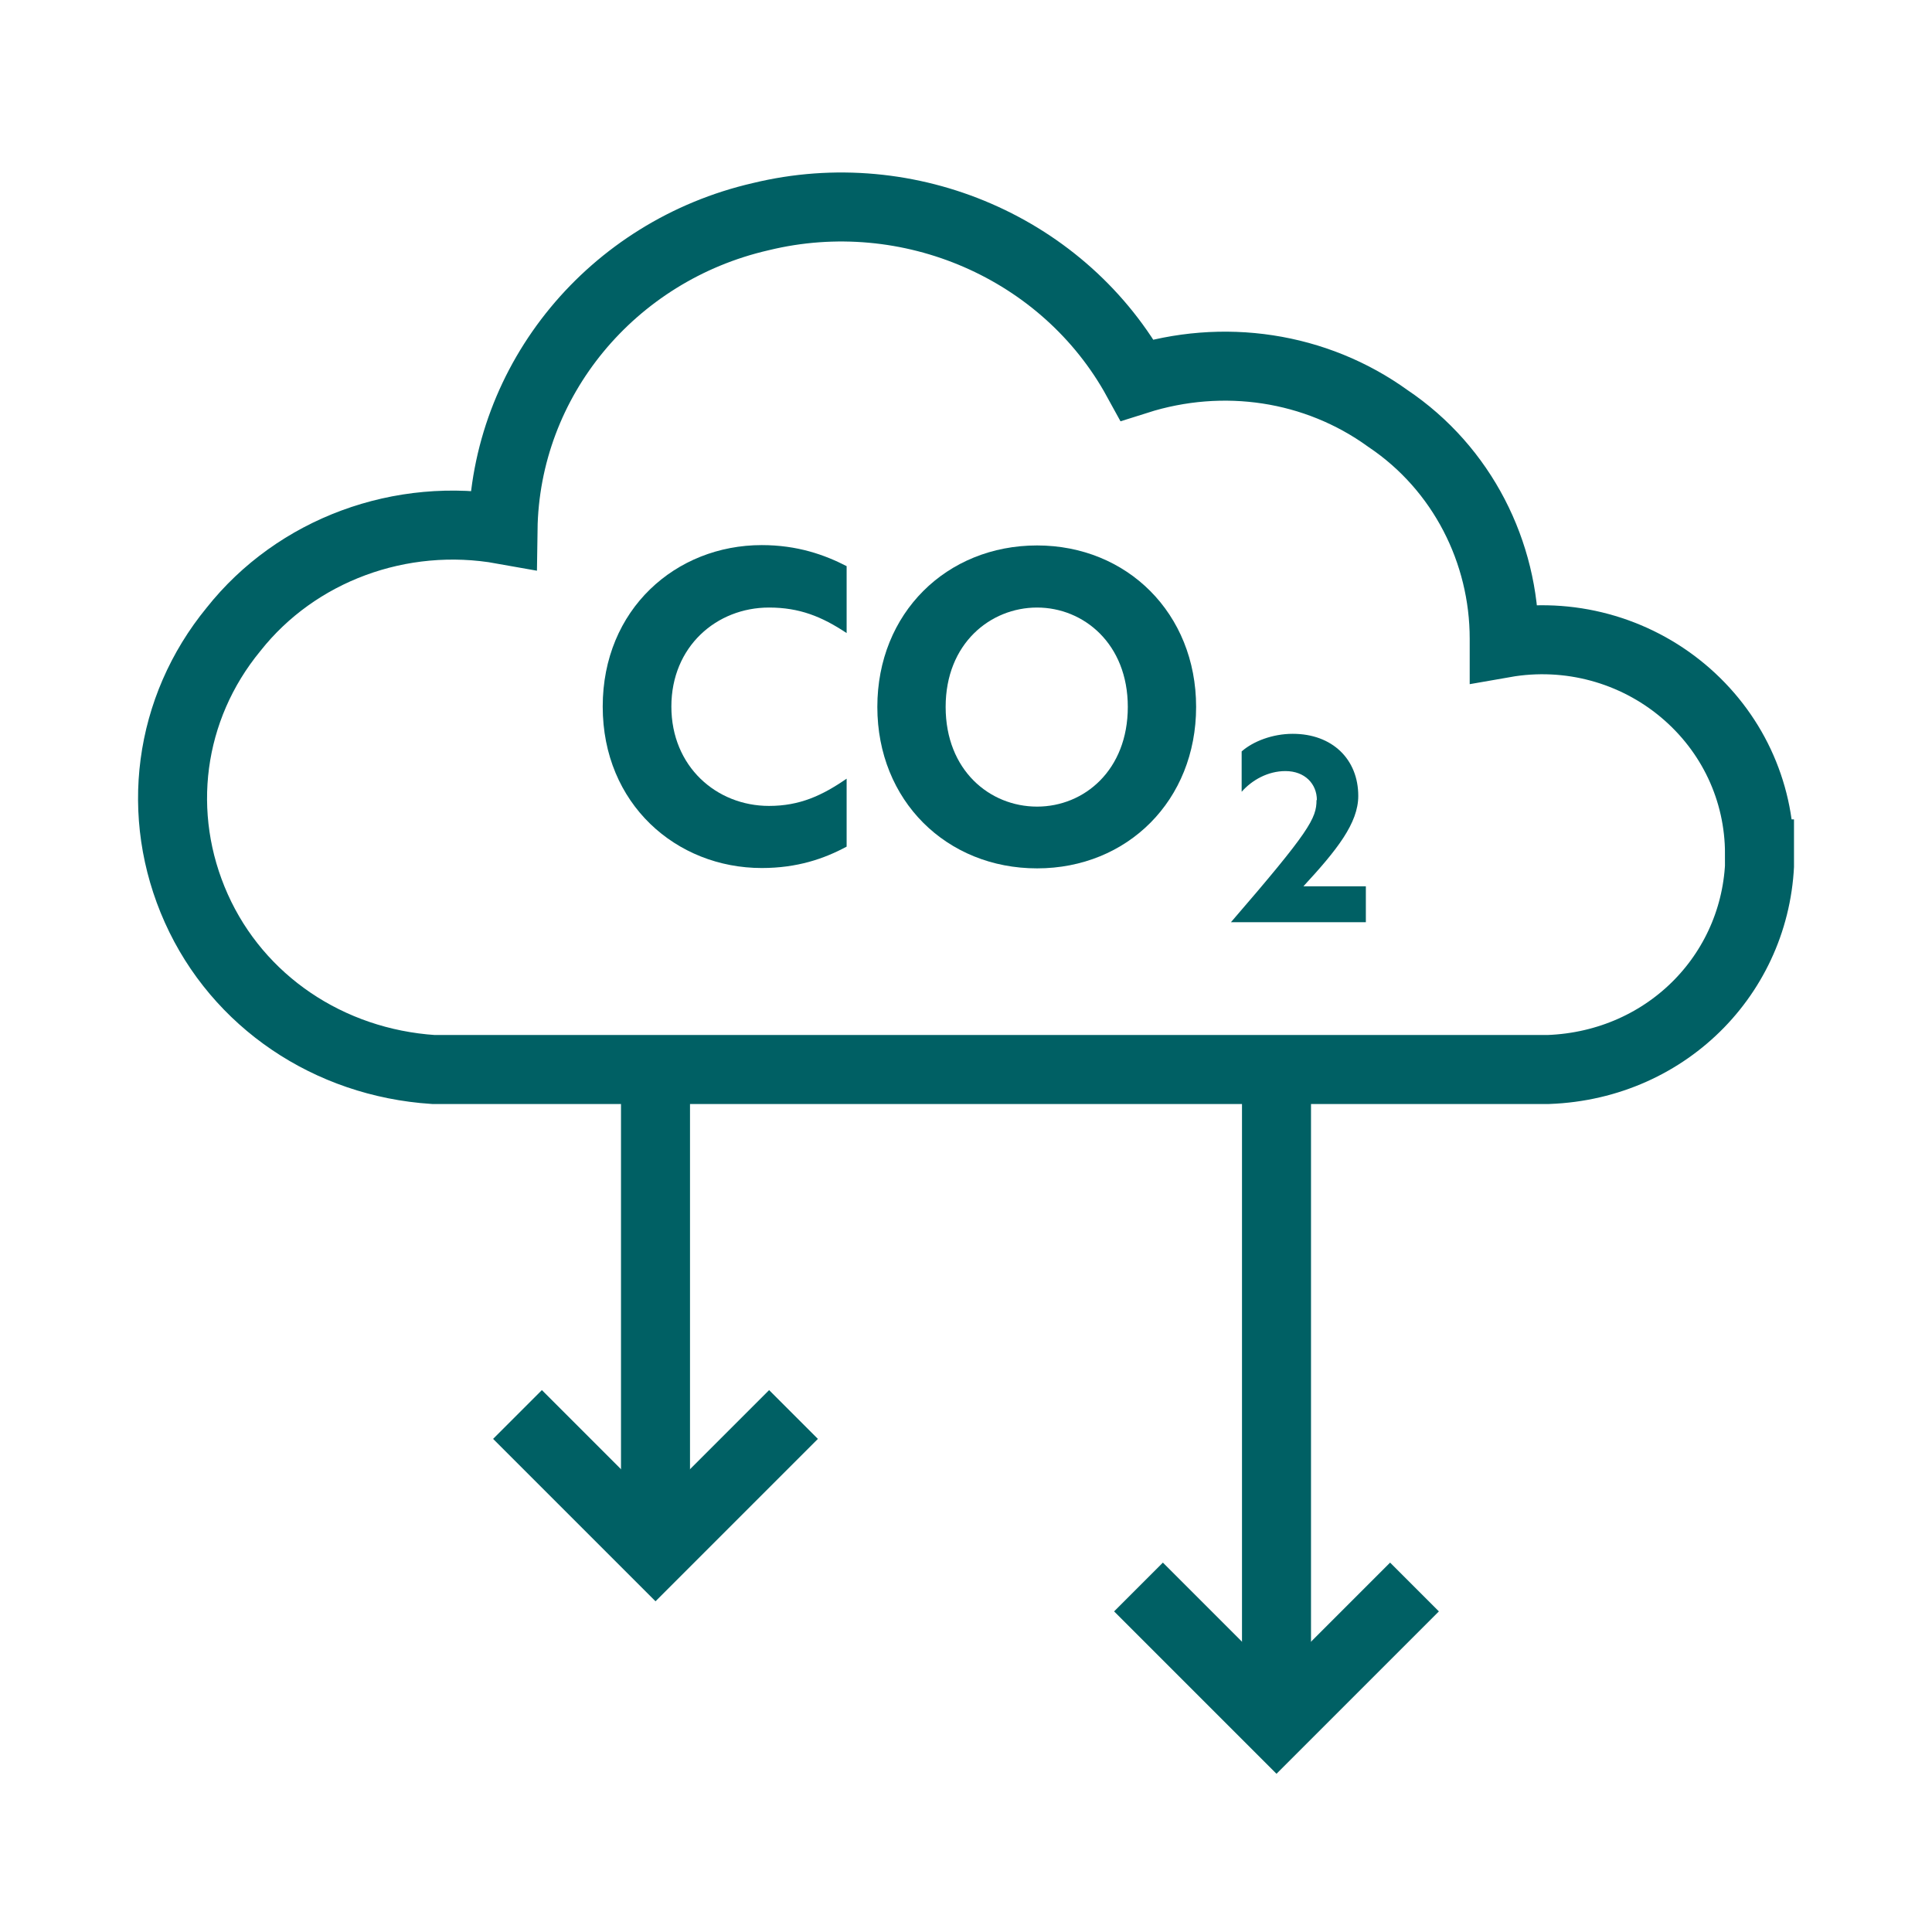
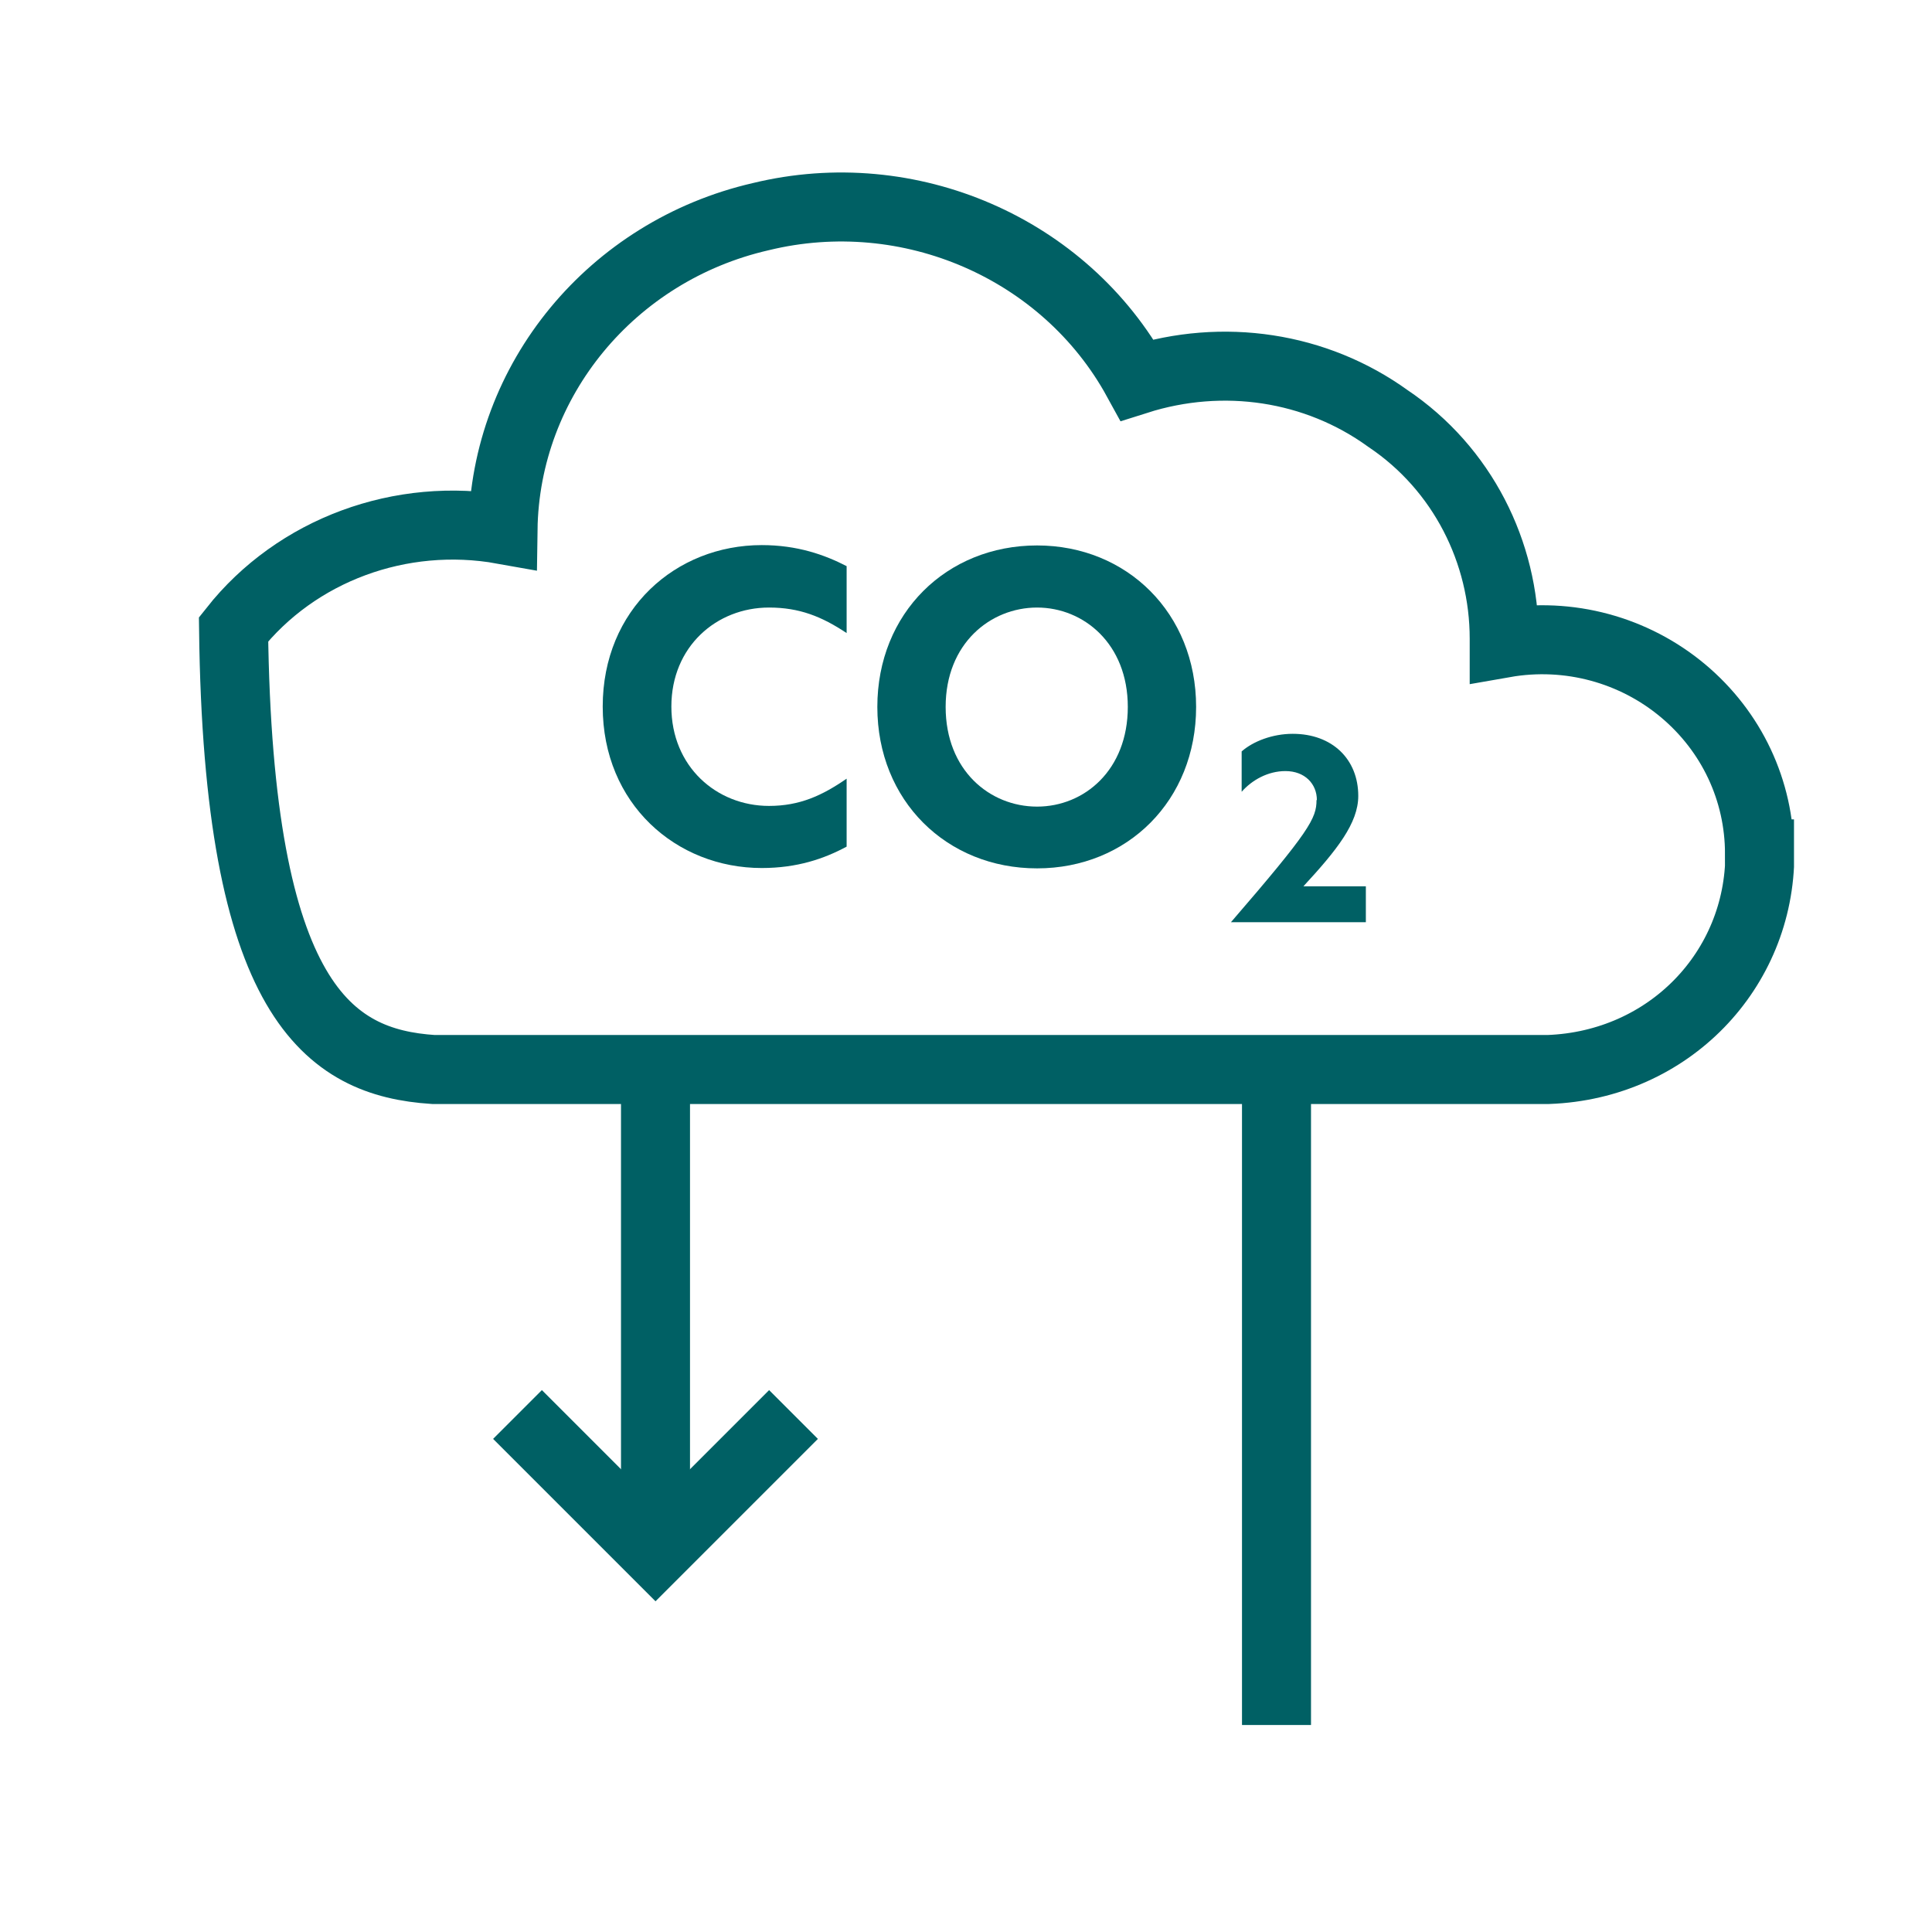
<svg xmlns="http://www.w3.org/2000/svg" width="56" height="56" viewBox="0 0 56 56" fill="none">
  <g clip-path="url(#clip0_1317_30759)">
-     <path d="M51 24.75C51 22.91 50.19 21.2 48.78 20.02C47.37 18.84 45.48 18.31 43.6 18.64V18.51C43.6 16.01 42.39 13.58 40.23 12.13C38.14 10.62 35.45 10.22 32.96 11.01C30.87 7.2 26.36 5.23 22.05 6.28C17.74 7.27 14.64 11.01 14.58 15.35C11.62 14.82 8.59 15.94 6.77 18.24C4.88 20.54 4.48 23.63 5.69 26.33C6.9 29.03 9.53 30.8 12.56 31H44.88C48.38 30.87 51.01 28.11 51.01 24.75H51Z" stroke="#006064" stroke-width="2" stroke-miterlimit="10" />
+     <path d="M51 24.75C51 22.91 50.19 21.2 48.78 20.02C47.37 18.84 45.48 18.31 43.6 18.64V18.51C43.6 16.01 42.39 13.58 40.23 12.13C38.14 10.62 35.45 10.22 32.96 11.01C30.87 7.2 26.36 5.23 22.05 6.28C17.74 7.27 14.64 11.01 14.58 15.35C11.62 14.82 8.59 15.94 6.77 18.24C6.9 29.03 9.53 30.8 12.56 31H44.88C48.38 30.87 51.01 28.11 51.01 24.75H51Z" stroke="#006064" stroke-width="2" stroke-miterlimit="10" />
    <path d="M22.08 25.16C19.6 25.16 17.47 23.3 17.47 20.48C17.47 17.66 19.59 15.8 22.08 15.8C23.11 15.8 23.9 16.08 24.54 16.41V18.35C23.82 17.87 23.17 17.61 22.29 17.61C20.77 17.61 19.46 18.74 19.46 20.48C19.46 22.22 20.77 23.36 22.29 23.36C23.18 23.36 23.83 23.06 24.54 22.57V24.54C23.89 24.89 23.11 25.16 22.08 25.16Z" fill="#006064" />
    <path d="M30.06 15.81C32.67 15.81 34.67 17.78 34.67 20.49C34.67 23.2 32.68 25.17 30.06 25.17C27.44 25.17 25.43 23.21 25.43 20.49C25.43 17.77 27.44 15.81 30.06 15.81ZM32.69 20.49C32.69 18.66 31.41 17.61 30.06 17.61C28.71 17.61 27.41 18.65 27.41 20.49C27.41 22.33 28.69 23.38 30.06 23.38C31.43 23.38 32.69 22.32 32.69 20.49Z" fill="#006064" />
    <path d="M38.17 23.19C38.17 22.72 37.82 22.35 37.26 22.35C36.75 22.35 36.29 22.61 35.99 22.95V21.78C36.32 21.49 36.88 21.27 37.47 21.27C38.62 21.27 39.37 22.01 39.37 23.07C39.37 23.86 38.75 24.64 37.78 25.69H39.59V26.73H35.68C37.96 24.09 38.16 23.72 38.16 23.19H38.17Z" fill="#006064" />
    <path d="M37 31V50" stroke="#006064" stroke-width="2" stroke-miterlimit="10" />
-     <path d="M33 46L37 50L41 46" stroke="#006064" stroke-width="2" stroke-miterlimit="10" />
    <path d="M19 31V45" stroke="#006064" stroke-width="2" stroke-miterlimit="10" />
    <path d="M15 41L19 45L23 41" stroke="#006064" stroke-width="2" stroke-miterlimit="10" />
  </g>
  <defs>
    <clipPath id="clip0_1317_30759">
      <rect width="48" height="47" fill="white" transform="translate(4 5)" />
    </clipPath>
  </defs>
</svg>